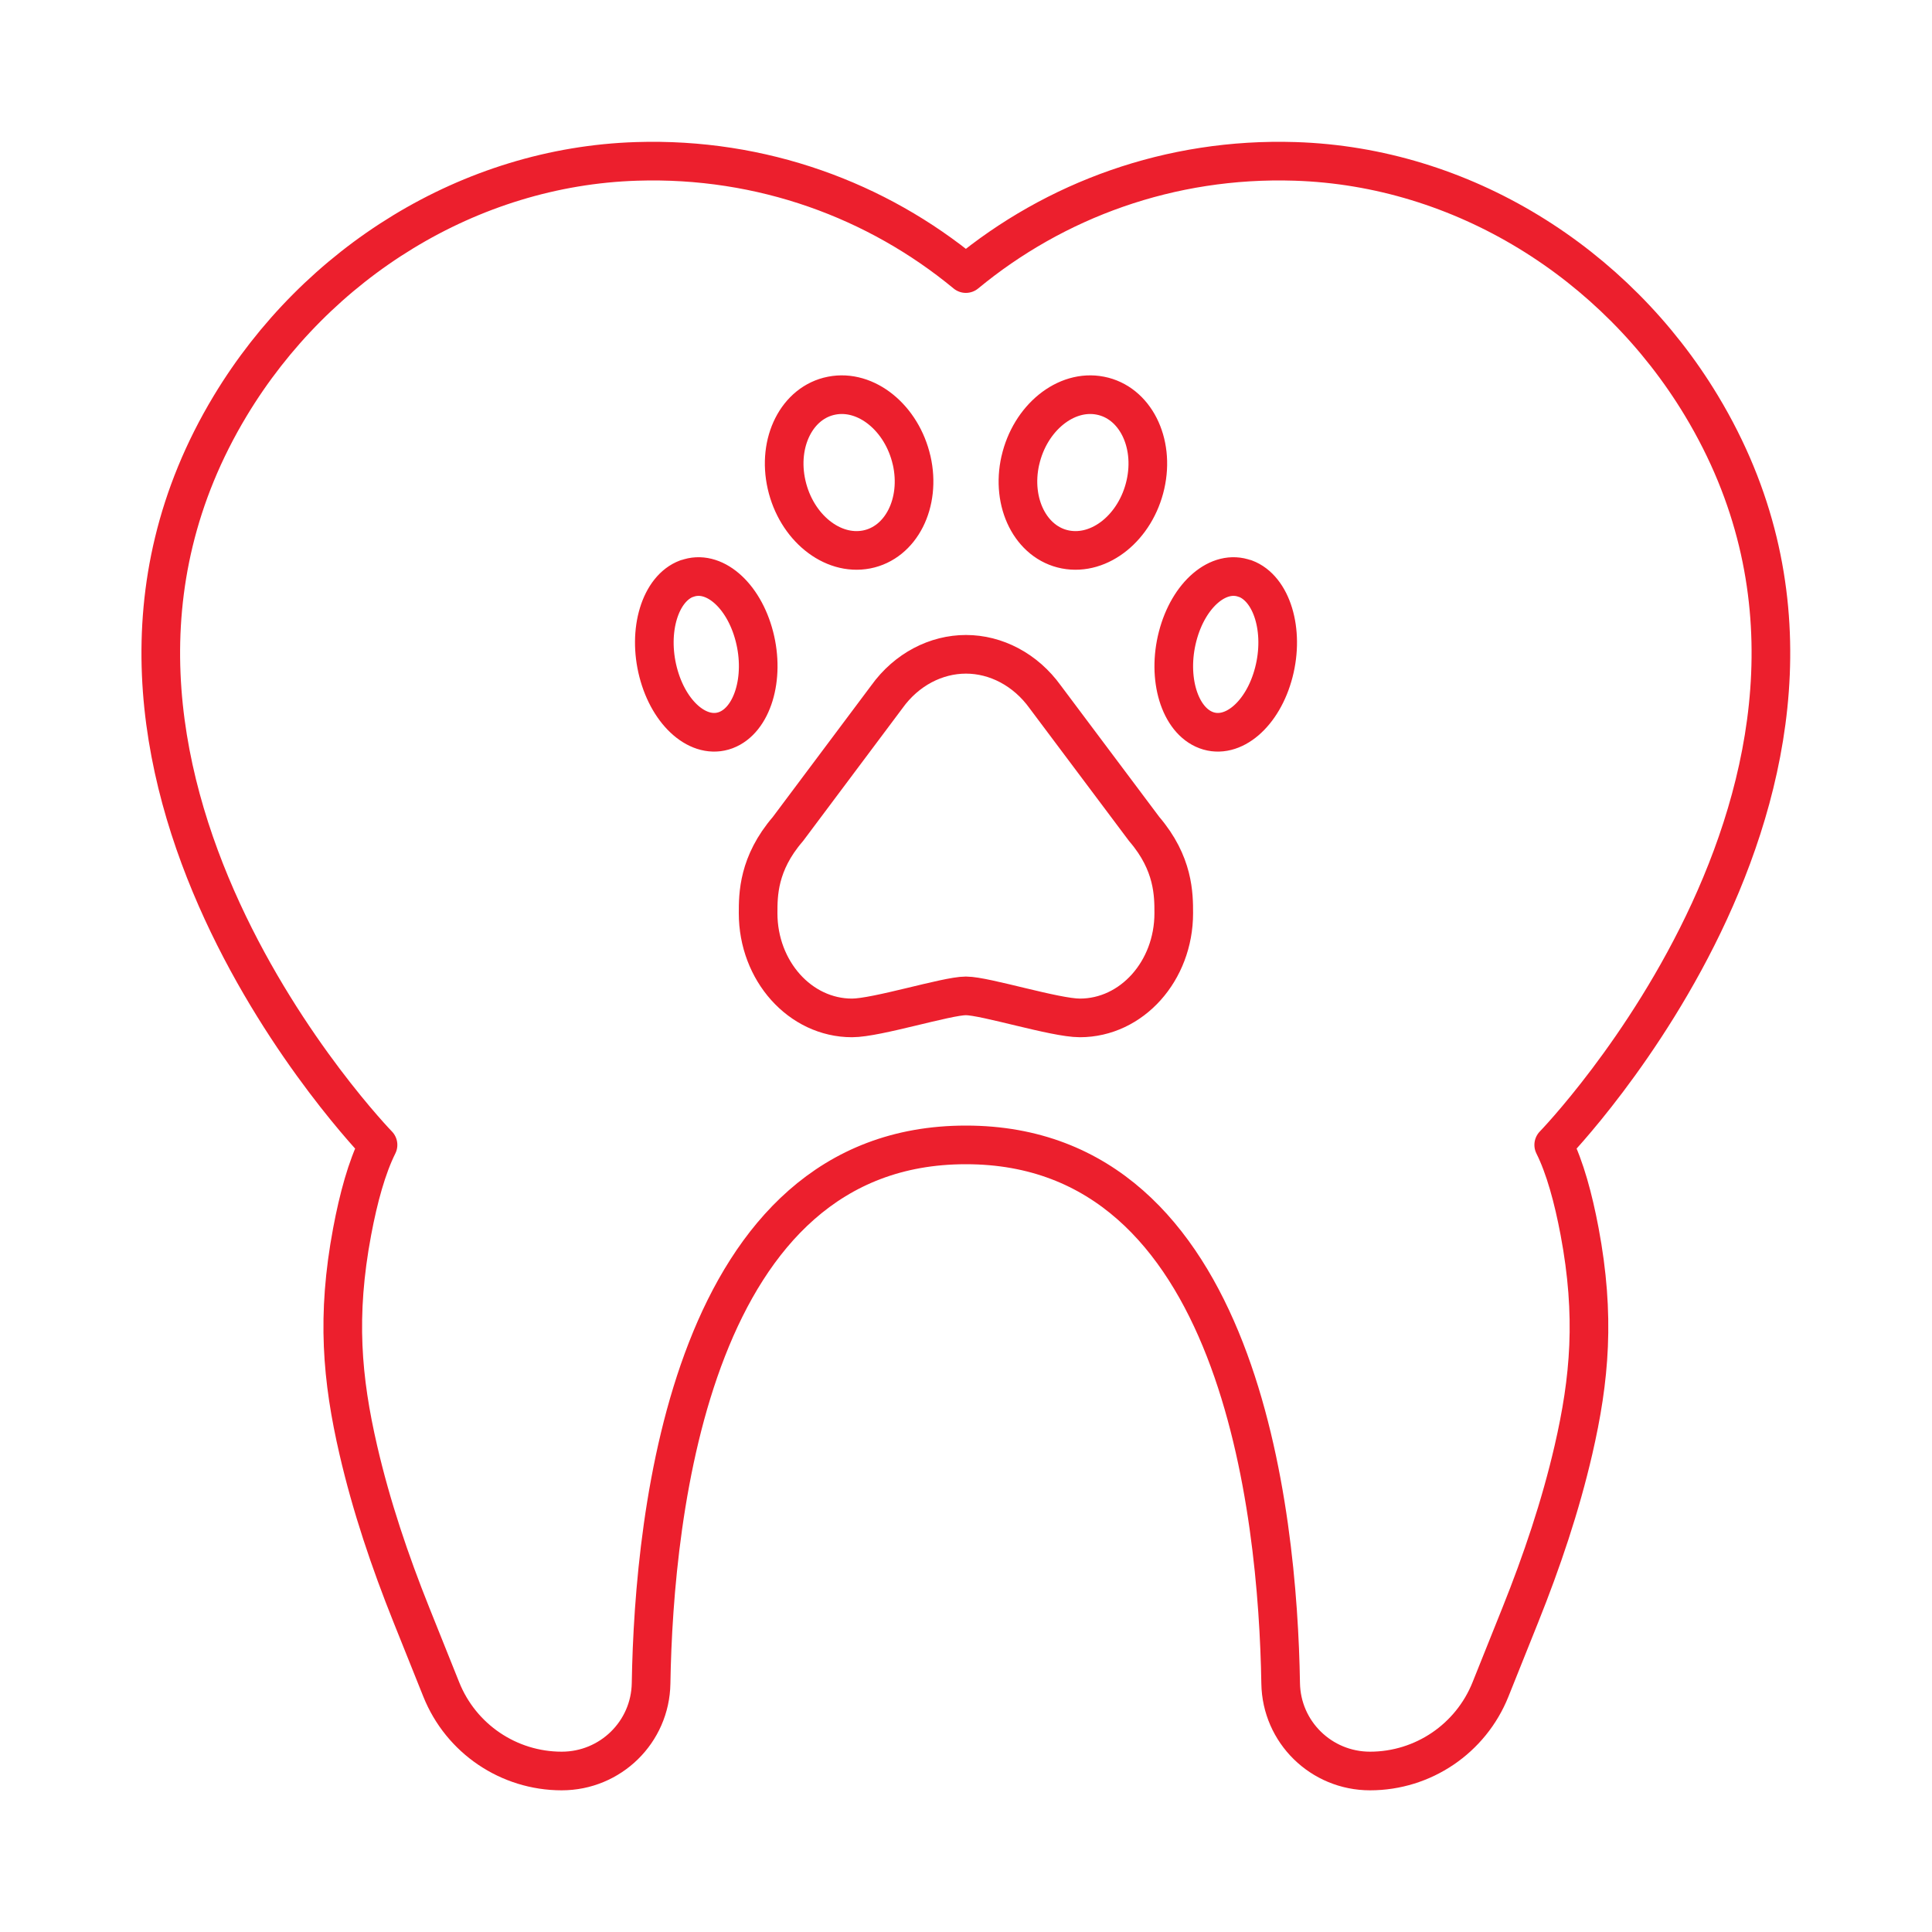
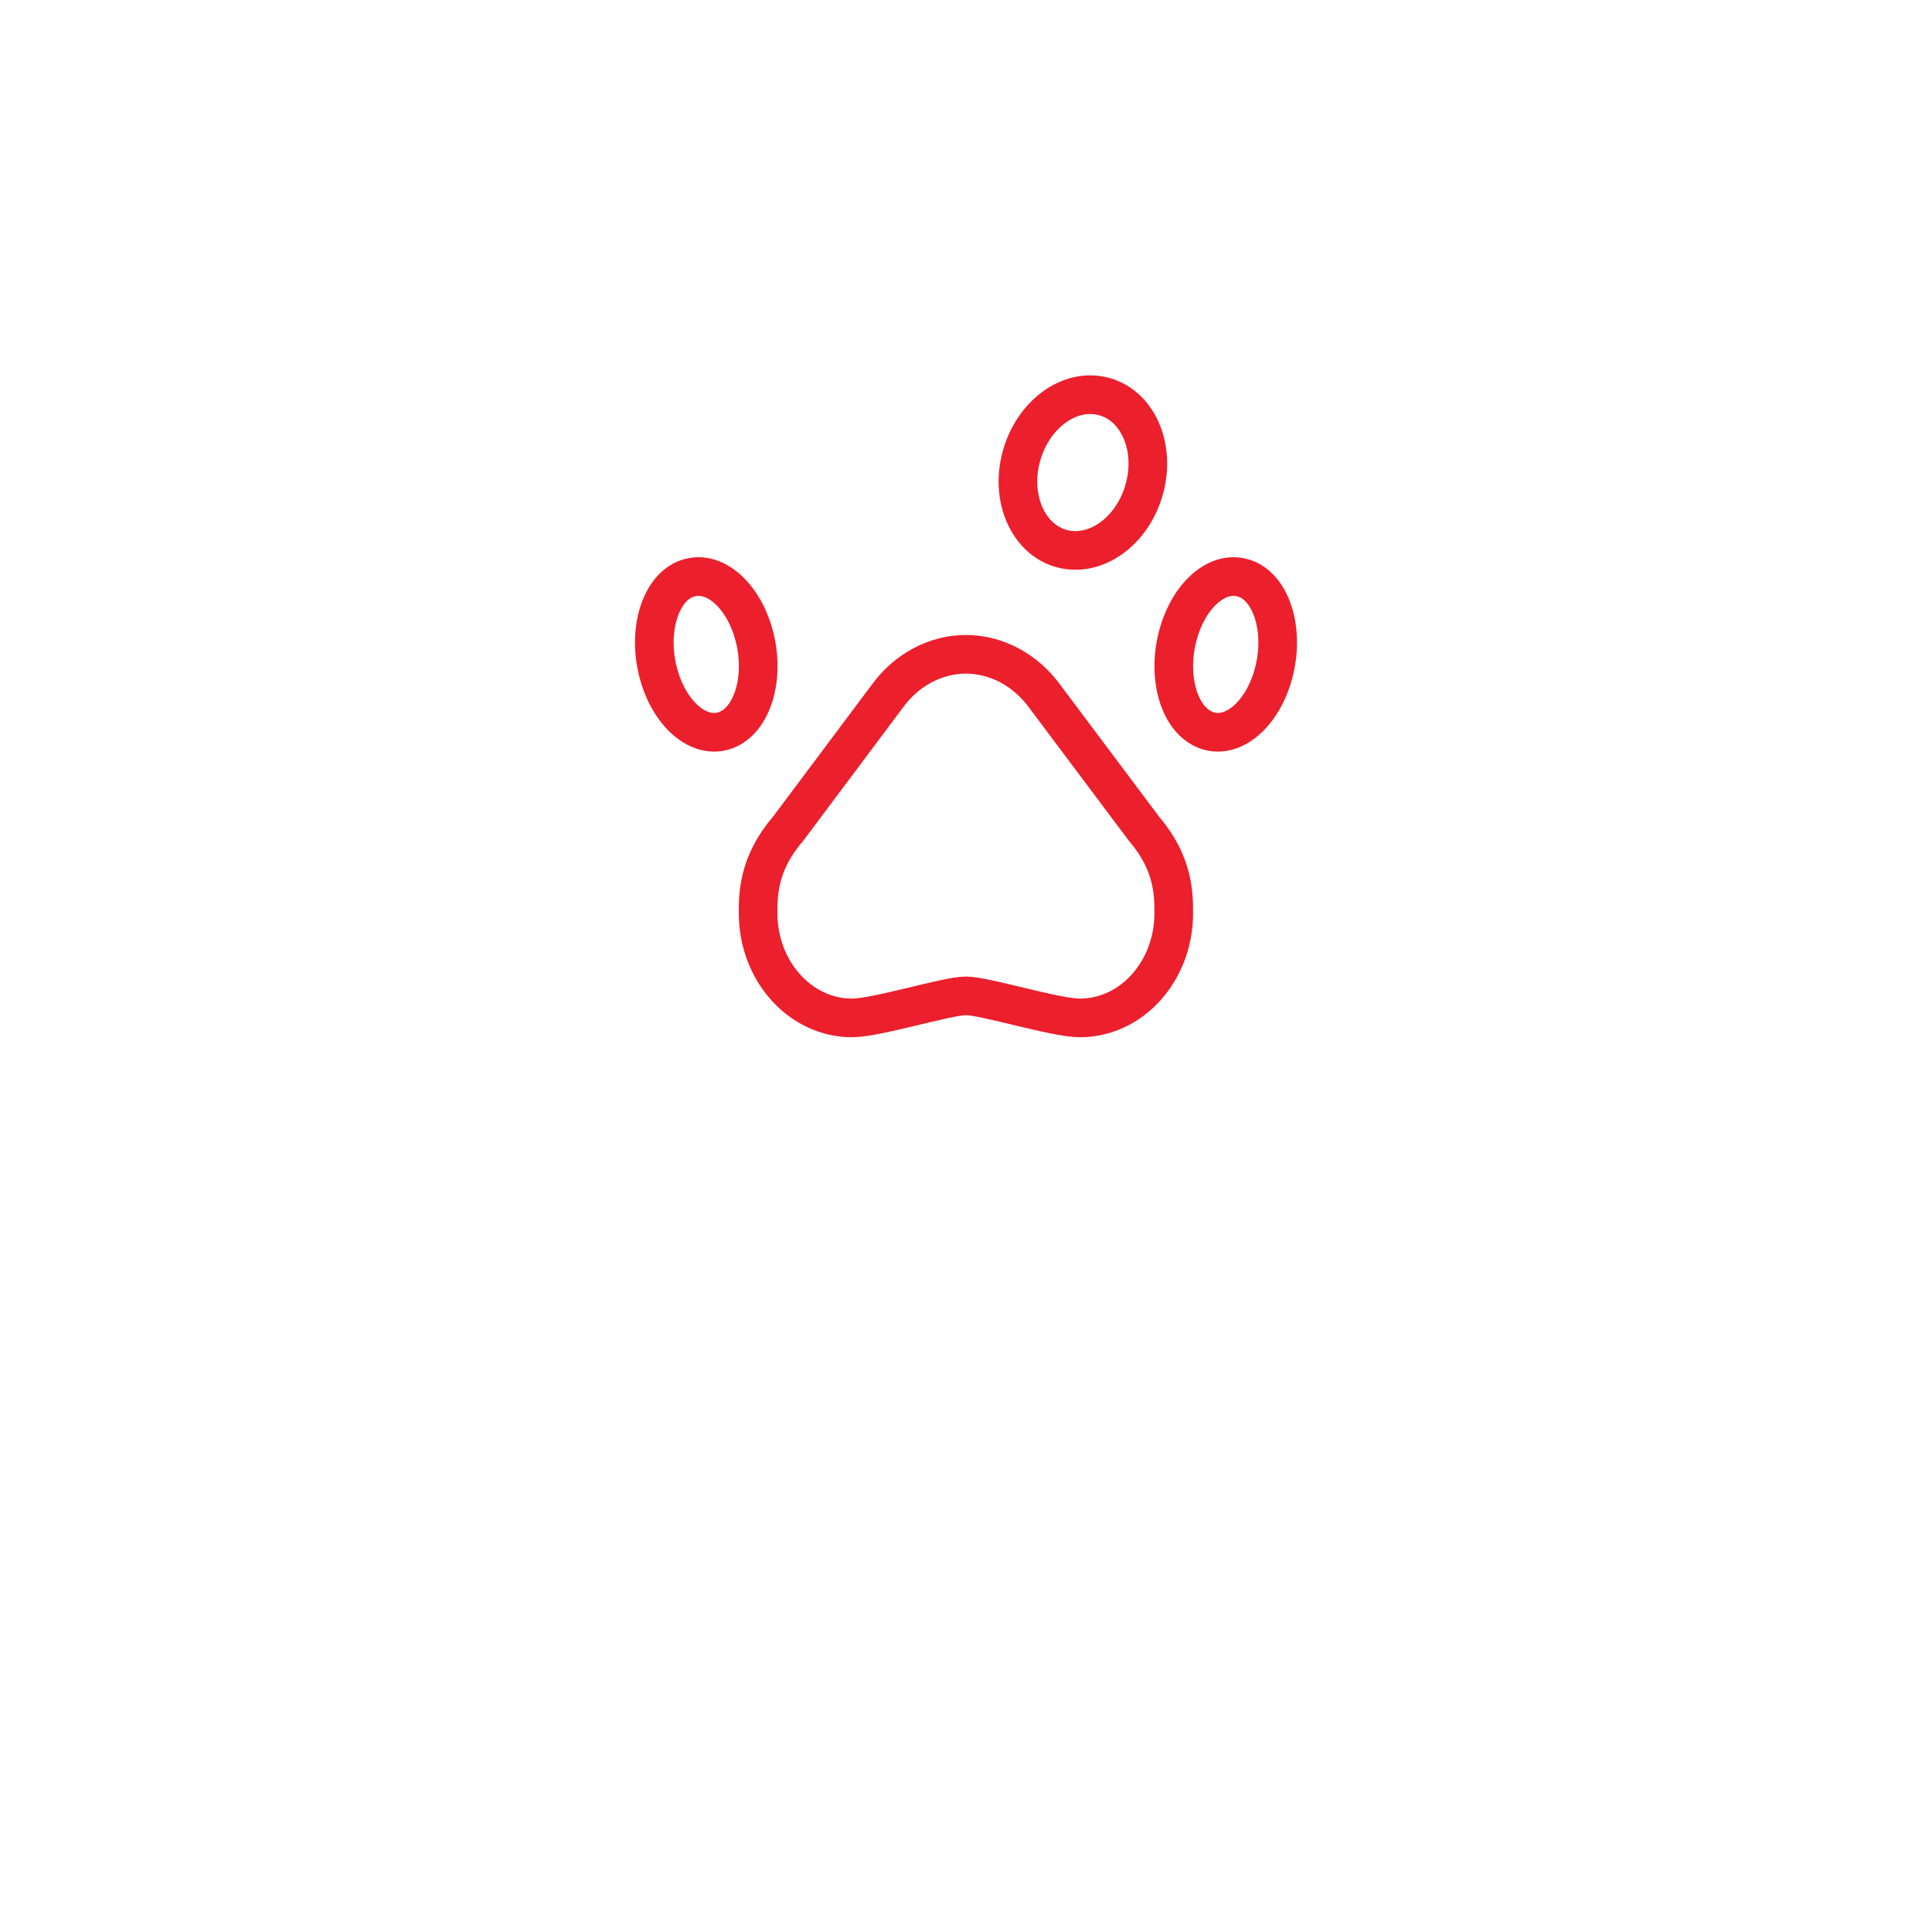
<svg xmlns="http://www.w3.org/2000/svg" viewBox="0 0 150 150">
-   <path d="M75 88.89c21.24 0 24.21 28.42 24.43 41.8.06 3.79 3.15 6.81 6.94 6.81h0c4.12 0 7.82-2.51 9.35-6.33l2.32-5.79c1.67-4.17 3.11-8.43 4.12-12.8 1.27-5.5 1.71-10.41.48-16.96-.49-2.6-1.14-4.99-2.01-6.73 0 0 28.42-29.26 11.47-57.39-6.7-11.12-18.57-18.56-31.55-18.97-9.72-.31-18.66 3.01-25.56 8.71-6.9-5.7-15.84-9.02-25.56-8.71-12.98.41-24.84 7.85-31.55 18.97C.92 59.63 29.35 88.89 29.35 88.89c-.87 1.74-1.52 4.12-2.01 6.73-1.23 6.55-.79 11.46.48 16.96 1.01 4.37 2.45 8.63 4.12 12.8l2.32 5.79c1.53 3.82 5.23 6.33 9.35 6.33h0c3.79 0 6.88-3.02 6.94-6.81.22-13.38 3.19-41.8 24.43-41.8Z" style="fill:none;stroke:#ec1f2d;stroke-linecap:round;stroke-linejoin:round;stroke-width:3px" />
-   <path d="M70.78 35.75c-.75-3.3-3.53-5.56-6.21-5.03-2.68.52-4.25 3.61-3.5 6.91.75 3.3 3.52 5.55 6.21 5.03 2.68-.52 4.25-3.62 3.5-6.92ZM53.32 44.93c2.06-.78 4.41 1.23 5.25 4.48.84 3.24-.16 6.51-2.22 7.28-2.06.77-4.41-1.24-5.25-4.49-.84-3.24.15-6.51 2.22-7.28ZM75 77.32c1.49 0 6.91 1.71 8.84 1.71 4.03 0 7.29-3.64 7.29-8.13 0-1.43 0-3.86-2.29-6.53l-7.69-10.26c-1.54-2.14-3.84-3.31-6.15-3.31s-4.61 1.16-6.15 3.31l-7.68 10.26c-2.31 2.68-2.31 5.1-2.31 6.53 0 4.48 3.26 8.13 7.29 8.13 1.92 0 7.35-1.71 8.83-1.71ZM79.22 35.75c.75-3.3 3.53-5.56 6.21-5.03 2.68.52 4.25 3.61 3.5 6.91-.75 3.3-3.52 5.55-6.21 5.03-2.68-.52-4.25-3.62-3.5-6.92ZM96.68 44.93c-2.06-.78-4.41 1.23-5.25 4.48-.84 3.24.15 6.51 2.22 7.28 2.06.77 4.41-1.24 5.25-4.49.84-3.24-.15-6.51-2.22-7.28Z" style="fill:none;stroke:#ec1f2d;stroke-linecap:round;stroke-linejoin:round;stroke-width:3px" />
+   <path d="M70.78 35.75ZM53.32 44.93c2.06-.78 4.41 1.23 5.25 4.48.84 3.24-.16 6.51-2.22 7.28-2.06.77-4.41-1.24-5.25-4.49-.84-3.24.15-6.51 2.22-7.28ZM75 77.32c1.49 0 6.91 1.71 8.84 1.71 4.03 0 7.29-3.64 7.29-8.13 0-1.43 0-3.86-2.29-6.53l-7.69-10.26c-1.54-2.14-3.84-3.31-6.15-3.31s-4.61 1.16-6.15 3.31l-7.68 10.26c-2.31 2.68-2.31 5.1-2.31 6.53 0 4.48 3.26 8.13 7.29 8.13 1.92 0 7.35-1.71 8.83-1.71ZM79.22 35.75c.75-3.3 3.53-5.56 6.21-5.03 2.68.52 4.25 3.61 3.5 6.91-.75 3.3-3.52 5.55-6.21 5.03-2.68-.52-4.25-3.62-3.5-6.92ZM96.68 44.93c-2.06-.78-4.41 1.23-5.25 4.48-.84 3.24.15 6.51 2.22 7.28 2.06.77 4.41-1.24 5.25-4.49.84-3.24-.15-6.51-2.22-7.28Z" style="fill:none;stroke:#ec1f2d;stroke-linecap:round;stroke-linejoin:round;stroke-width:3px" />
</svg>